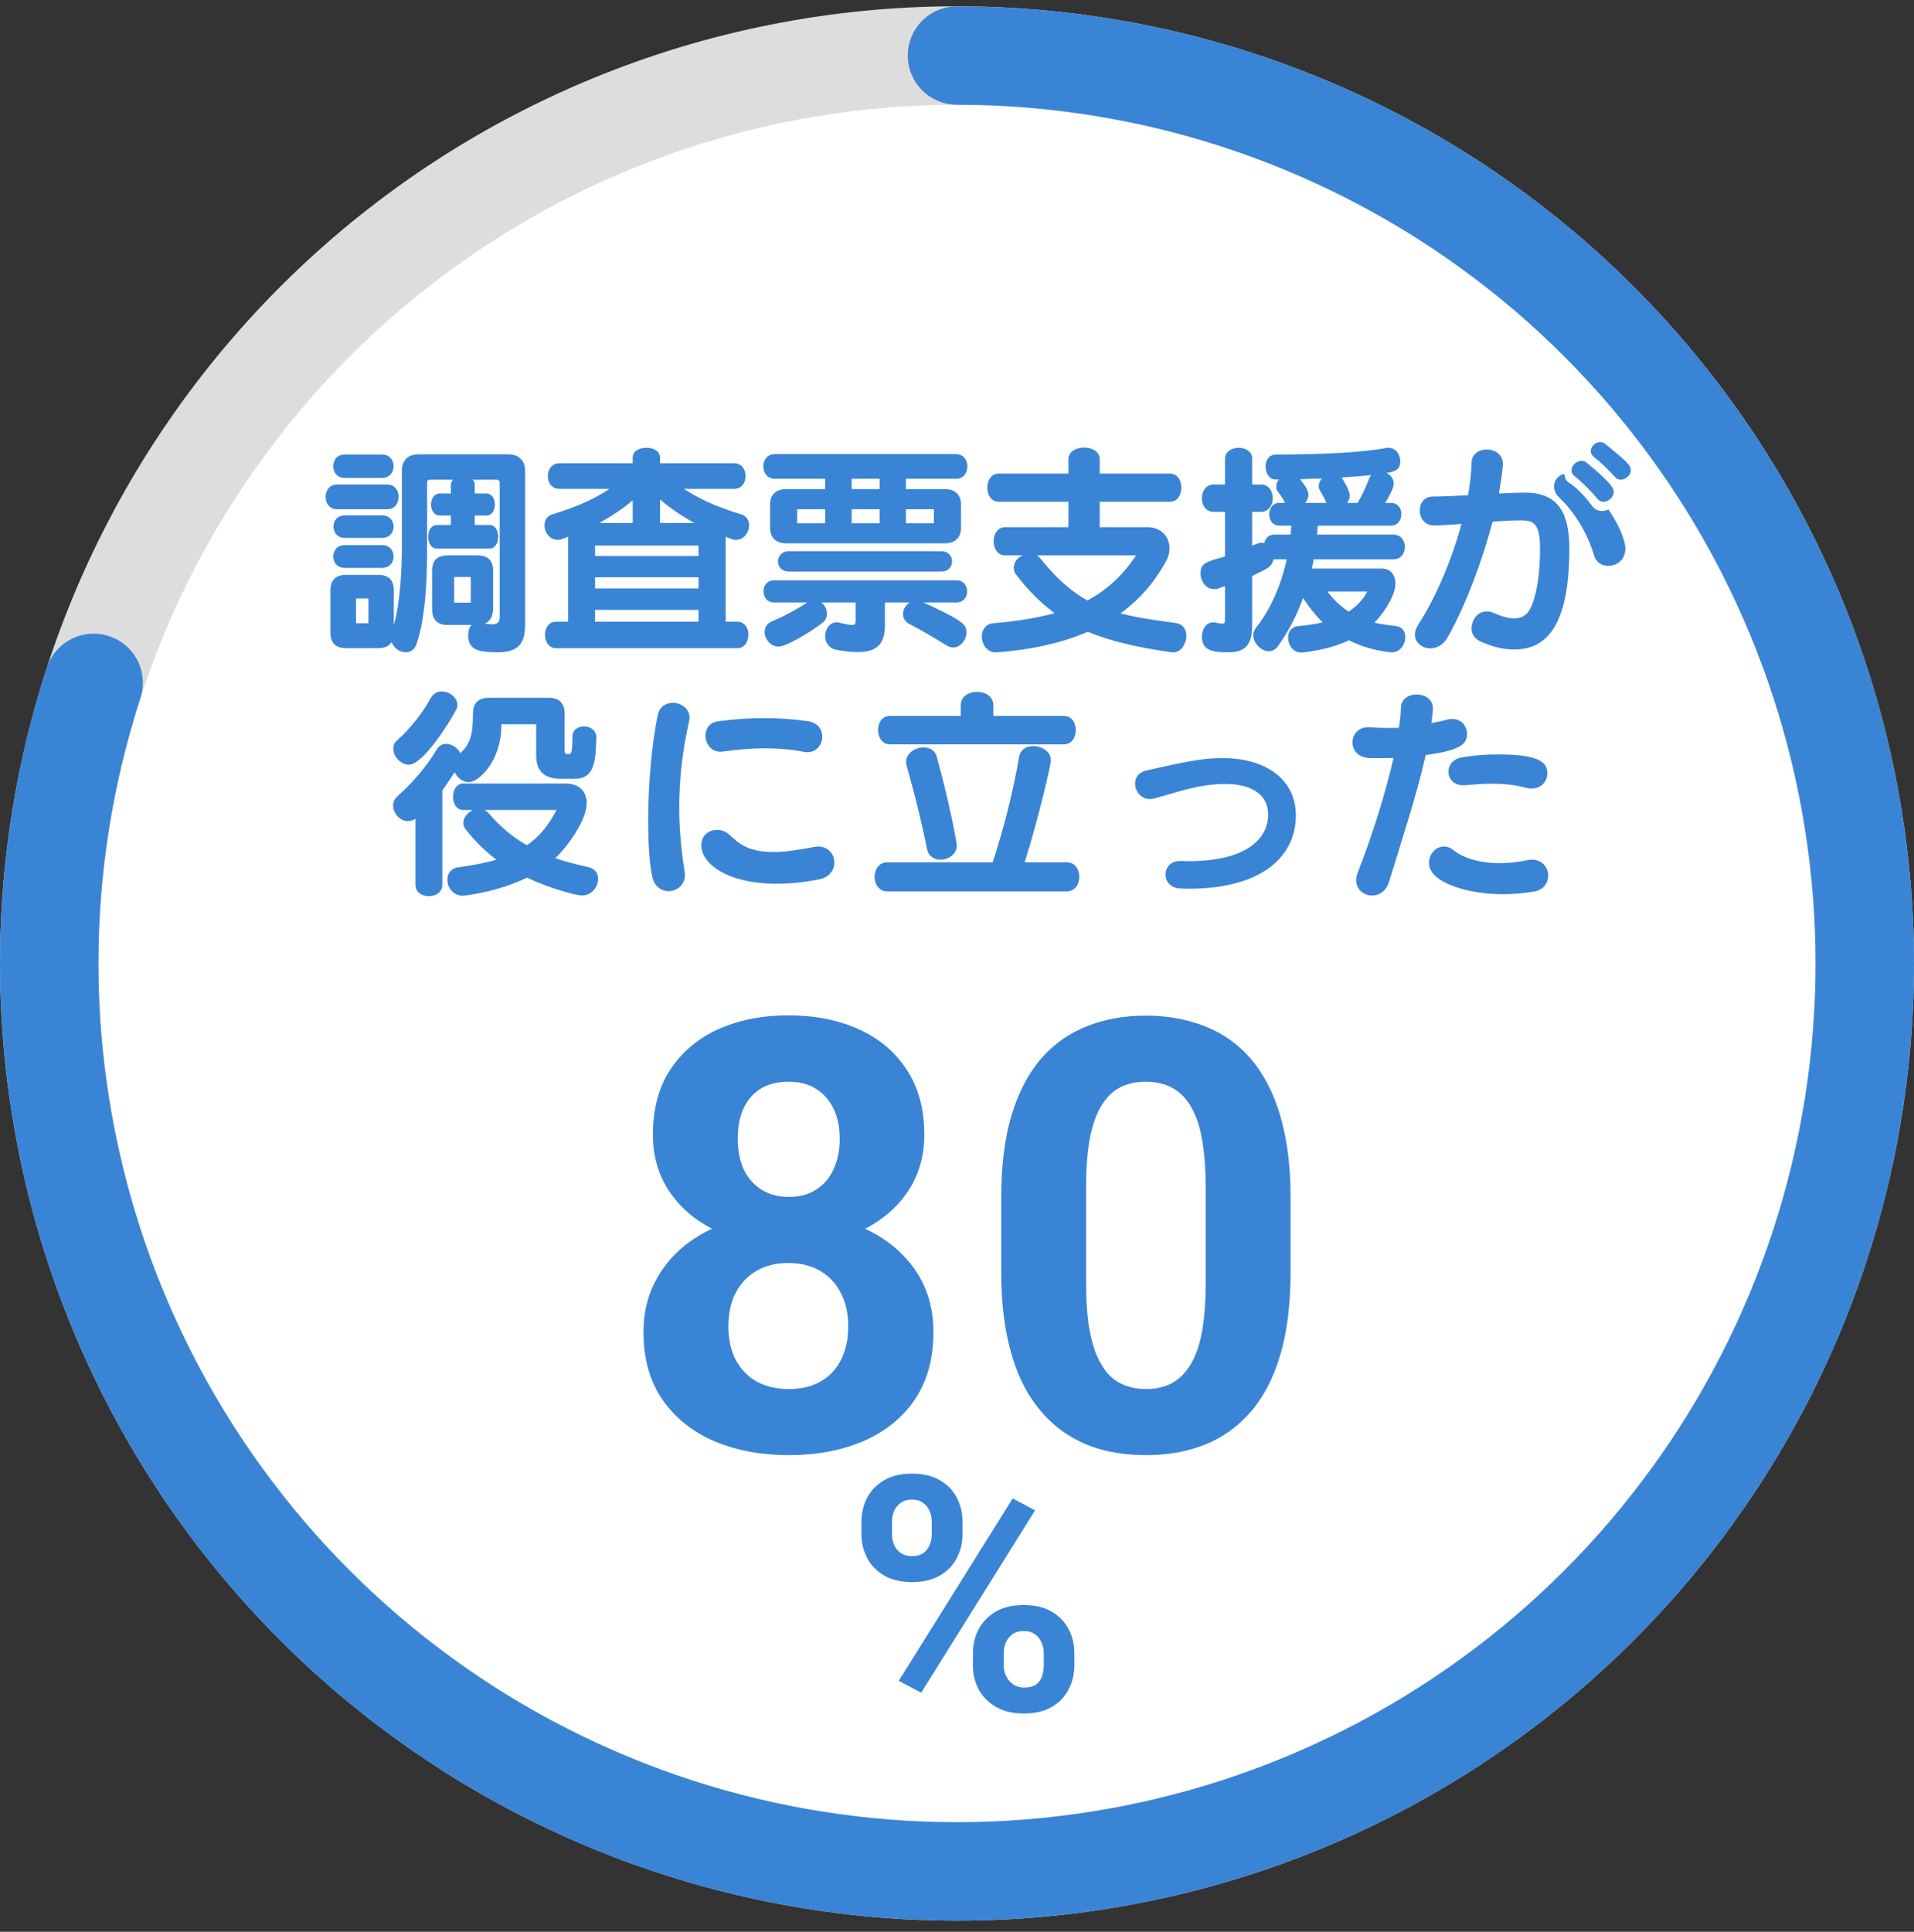
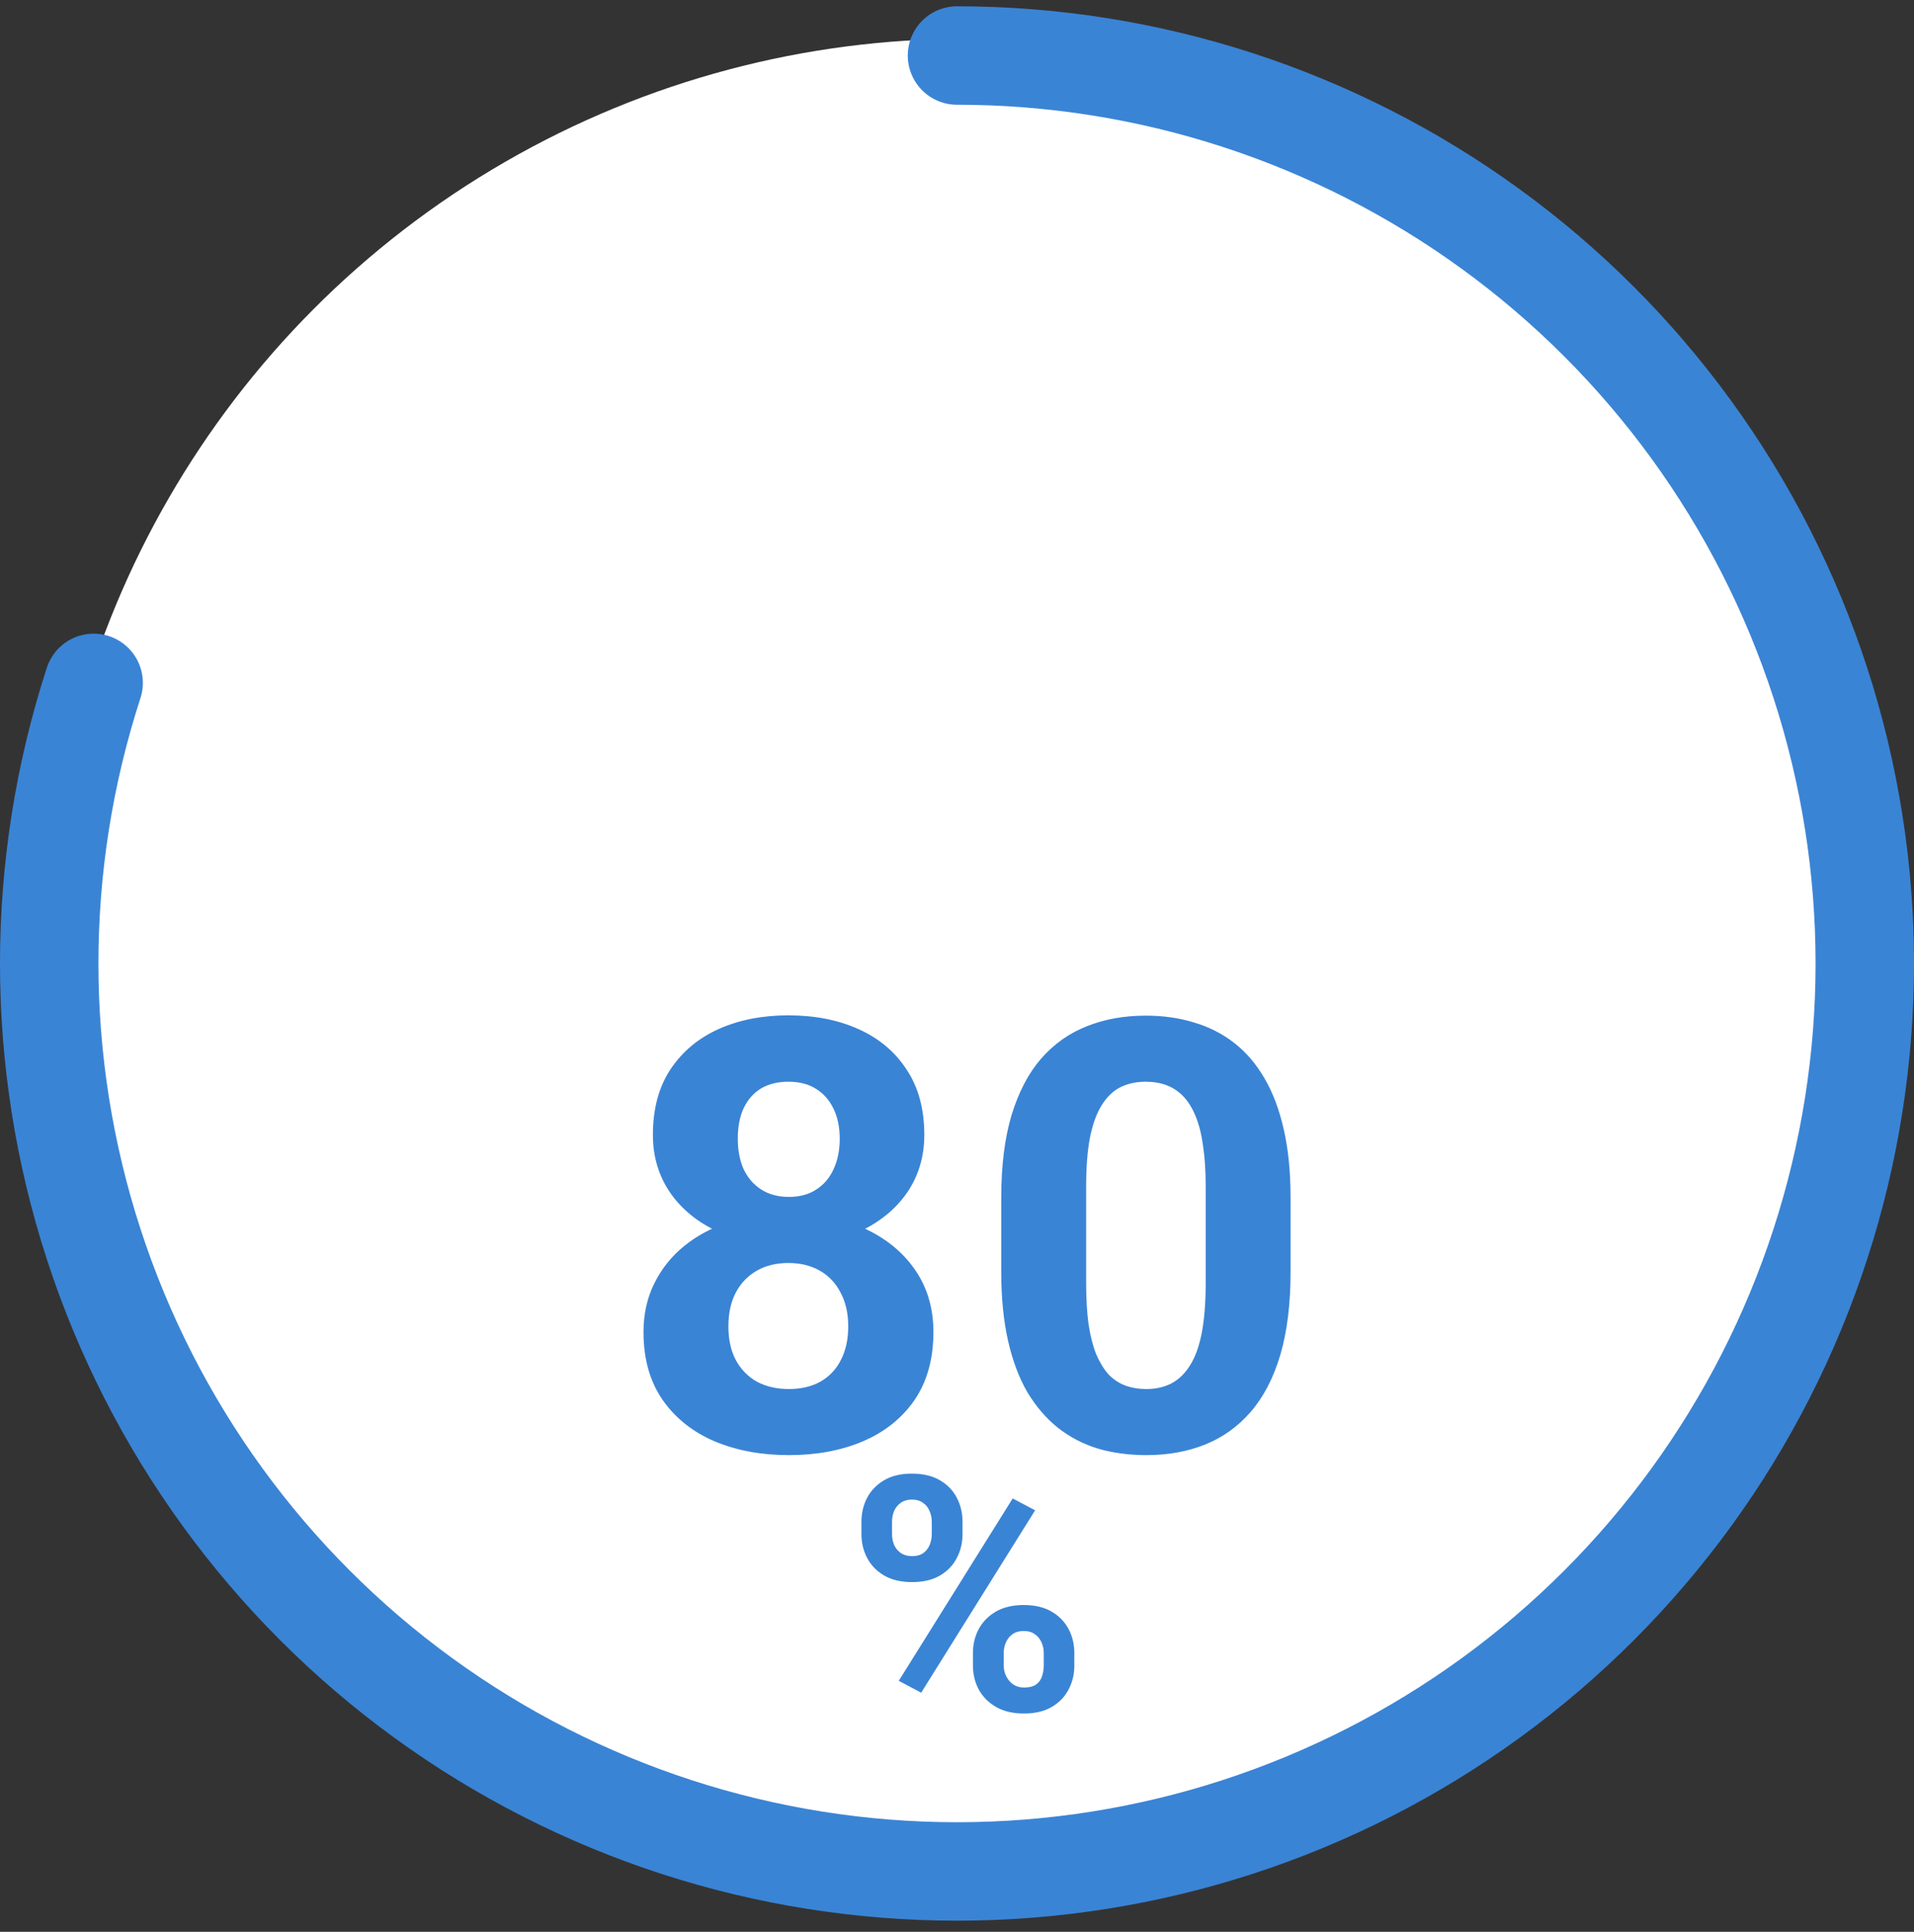
<svg xmlns="http://www.w3.org/2000/svg" width="110" height="111" viewBox="0 0 110 111" fill="none">
  <rect x="0" y="0" width="110" height="111" fill="#333333" stroke="none" />
  <circle cx="55.431" cy="55.048" r="52.818" fill="white" />
-   <path d="M55 3.19C61.851 3.19 68.635 4.539 74.965 7.161C81.295 9.783 87.046 13.626 91.891 18.471C96.735 23.315 100.578 29.067 103.2 35.396C105.822 41.726 107.171 48.51 107.171 55.361C107.171 62.213 105.822 68.997 103.2 75.326C100.578 81.656 96.735 87.407 91.891 92.252C87.046 97.097 81.295 100.94 74.965 103.561C68.635 106.183 61.851 107.533 55 107.533C48.149 107.533 41.365 106.183 35.035 103.561C28.705 100.94 22.954 97.097 18.109 92.252C13.265 87.407 9.422 81.656 6.8 75.326C4.178 68.997 2.829 62.213 2.829 55.361C2.829 48.51 4.178 41.726 6.8 35.396C9.422 29.067 13.265 23.315 18.109 18.471C22.954 13.626 28.705 9.783 35.035 7.161C41.365 4.539 48.149 3.19 55 3.19L55 3.19Z" stroke="#DDDDDD" stroke-width="5.657" stroke-linecap="round" />
  <path d="M55 3.19C66.017 3.19 76.752 6.678 85.666 13.154C94.579 19.63 101.213 28.761 104.618 39.239C108.023 49.718 108.023 61.005 104.618 71.483C101.213 81.962 94.579 91.093 85.666 97.569C76.752 104.045 66.017 107.533 55 107.533C43.983 107.533 33.248 104.045 24.334 97.569C15.421 91.093 8.787 81.962 5.382 71.483C1.977 61.005 1.977 49.718 5.382 39.239" stroke="#3A84D5" stroke-width="5.657" stroke-linecap="round" />
-   <path d="M28.718 35.471V27.739C28.718 27.626 28.643 27.563 28.542 27.563H27.159C27.247 27.639 27.285 27.739 27.285 27.852V28.355H27.939C28.278 28.355 28.442 28.669 28.442 28.984C28.442 29.311 28.278 29.625 27.939 29.625H27.285V30.166H28.127C28.467 30.166 28.63 30.505 28.63 30.844C28.63 31.184 28.467 31.523 28.127 31.523H25.11C24.771 31.523 24.607 31.184 24.607 30.844C24.607 30.505 24.771 30.166 25.11 30.166H25.915V29.625H25.299C24.947 29.625 24.771 29.311 24.771 28.984C24.771 28.669 24.947 28.355 25.299 28.355H25.915V27.852C25.915 27.739 25.953 27.639 26.041 27.563H24.721C24.582 27.563 24.545 27.639 24.545 27.727V31.624C24.545 33.233 24.457 35.508 23.941 36.992C23.828 37.344 23.577 37.482 23.325 37.482C22.986 37.482 22.621 37.243 22.508 36.891C22.37 37.117 22.106 37.243 21.741 37.243H19.881C19.29 37.243 18.988 36.941 18.988 36.338V33.937C18.988 33.334 19.29 33.032 19.881 33.032H21.741C22.345 33.032 22.634 33.334 22.634 33.937V35.923C23.023 34.528 23.099 32.592 23.099 31.322V27.035C23.099 26.457 23.451 26.105 24.042 26.105H29.221C29.799 26.105 30.177 26.457 30.177 27.035V35.948C30.177 37.042 29.699 37.482 28.618 37.482C27.411 37.482 26.908 37.306 26.908 36.489C26.908 36.263 26.971 36.049 27.097 35.911H25.726C25.123 35.911 24.834 35.596 24.834 34.993V32.806C24.834 32.202 25.123 31.913 25.726 31.913H27.436C28.039 31.913 28.341 32.202 28.341 32.806V34.917C28.341 35.37 28.19 35.697 27.863 35.835C28.014 35.86 28.14 35.873 28.253 35.873C28.567 35.873 28.718 35.772 28.718 35.471ZM22.244 29.26H19.365C18.938 29.26 18.711 28.908 18.711 28.544C18.711 28.192 18.938 27.84 19.365 27.84H22.244C22.697 27.84 22.91 28.192 22.91 28.544C22.91 28.908 22.697 29.26 22.244 29.26ZM21.955 27.463H19.805C19.365 27.463 19.151 27.123 19.151 26.784C19.151 26.457 19.365 26.117 19.805 26.117H21.955C22.407 26.117 22.621 26.457 22.621 26.784C22.621 27.123 22.407 27.463 21.955 27.463ZM21.955 32.63H19.805C19.365 32.63 19.151 32.303 19.151 31.976C19.151 31.649 19.365 31.322 19.805 31.322H21.955C22.407 31.322 22.621 31.649 22.621 31.976C22.621 32.303 22.407 32.63 21.955 32.63ZM21.955 30.907H19.818C19.378 30.907 19.164 30.58 19.164 30.253C19.164 29.939 19.378 29.612 19.818 29.612H21.955C22.407 29.612 22.621 29.939 22.621 30.253C22.621 30.58 22.407 30.907 21.955 30.907ZM27.059 34.628V33.157H26.103V34.628H27.059ZM21.175 35.81V34.389H20.459V35.81H21.175ZM42.383 37.243H31.949C31.534 37.243 31.321 36.853 31.321 36.476C31.321 36.099 31.534 35.722 31.949 35.722H32.653V30.844L32.339 30.957C32.238 31.008 32.15 31.02 32.05 31.02C31.597 31.02 31.295 30.593 31.295 30.191C31.295 29.914 31.421 29.65 31.761 29.549C33.131 29.135 34.111 28.695 35.029 28.091H32.15C31.71 28.091 31.484 27.727 31.484 27.349C31.484 26.985 31.71 26.62 32.15 26.62H36.362V26.281C36.362 25.916 36.751 25.728 37.154 25.728C37.543 25.728 37.933 25.916 37.933 26.281V26.62H42.182C42.635 26.62 42.849 26.985 42.849 27.349C42.849 27.727 42.635 28.091 42.182 28.091H39.303C40.234 28.695 41.214 29.135 42.585 29.549C42.924 29.65 43.05 29.914 43.05 30.191C43.05 30.593 42.748 31.02 42.295 31.02C42.195 31.02 42.107 31.008 42.006 30.957L41.705 30.844V35.722H42.383C42.798 35.722 43.012 36.099 43.012 36.476C43.012 36.853 42.798 37.243 42.383 37.243ZM40.146 35.722V35.043H34.199V35.722H40.146ZM40.146 33.811V33.17H34.199V33.811H40.146ZM40.146 31.951V31.347H34.199V31.951H40.146ZM37.933 30.052H39.907C39.266 29.7 38.499 29.198 37.933 28.695V30.052ZM36.362 30.052V28.745C35.821 29.223 35.079 29.7 34.438 30.052H36.362ZM54.276 31.221H45.212C44.609 31.221 44.257 30.907 44.257 30.329V29.009C44.257 28.405 44.609 28.104 45.212 28.104H47.425V27.513H44.533C44.093 27.513 43.867 27.161 43.867 26.796C43.867 26.444 44.093 26.092 44.533 26.092H54.93C55.382 26.092 55.596 26.444 55.596 26.796C55.596 27.161 55.382 27.513 54.93 27.513H52.063V28.104H54.276C54.879 28.104 55.231 28.405 55.231 29.009V30.329C55.231 30.907 54.879 31.221 54.276 31.221ZM54.967 34.616H53.069C55.508 35.722 55.546 35.948 55.546 36.338C55.546 36.766 55.206 37.206 54.766 37.206C54.641 37.206 54.515 37.155 54.364 37.067C53.635 36.615 52.981 36.225 52.277 35.86C52.013 35.735 51.9 35.508 51.9 35.282C51.9 35.018 52.051 34.754 52.29 34.616H50.857V35.923C50.857 36.967 50.442 37.469 49.285 37.469C48.958 37.469 48.569 37.432 48.091 37.344C47.626 37.256 47.425 36.916 47.425 36.552C47.425 36.15 47.676 35.76 48.078 35.76C48.116 35.76 48.166 35.76 48.217 35.772C48.619 35.873 48.845 35.911 48.983 35.911C49.147 35.911 49.172 35.823 49.172 35.659V34.616H47.198C47.399 34.754 47.525 35.005 47.525 35.257C47.525 35.458 47.45 35.659 47.236 35.81C46.557 36.338 45.174 37.155 44.747 37.155C44.282 37.155 43.942 36.715 43.942 36.313C43.942 36.062 44.068 35.823 44.37 35.697C45.023 35.433 45.853 34.98 46.394 34.616H44.483C44.081 34.616 43.879 34.314 43.879 33.975C43.879 33.648 44.081 33.346 44.483 33.346H54.967C55.37 33.346 55.583 33.648 55.583 33.975C55.583 34.314 55.37 34.616 54.967 34.616ZM54.087 32.843H45.35C44.923 32.843 44.709 32.554 44.709 32.252C44.709 31.963 44.923 31.674 45.35 31.674H54.087C54.515 31.674 54.716 31.963 54.716 32.252C54.716 32.554 54.515 32.843 54.087 32.843ZM53.673 30.065V29.26H52.063V30.065H53.673ZM50.555 30.065V29.26H48.946V30.065H50.555ZM47.425 30.065V29.26H45.815V30.065H47.425ZM50.555 28.104V27.513H48.946V28.104H50.555ZM67.438 37.482H67.35C65.427 37.206 63.855 36.866 62.523 36.3C61.09 36.916 59.367 37.331 57.281 37.482H57.205C56.727 37.482 56.426 37.017 56.426 36.564C56.426 36.2 56.639 35.848 57.092 35.81C58.437 35.697 59.606 35.508 60.612 35.232C59.82 34.654 59.103 33.937 58.399 33.019C58.299 32.894 58.261 32.755 58.261 32.617C58.261 32.315 58.475 32.039 58.777 31.913H57.758C57.331 31.913 57.105 31.511 57.105 31.096C57.105 30.694 57.331 30.291 57.758 30.291H61.404V28.833H57.406C56.966 28.833 56.74 28.431 56.74 28.016C56.74 27.613 56.966 27.211 57.406 27.211H61.404V26.381C61.404 25.942 61.857 25.715 62.309 25.715C62.749 25.715 63.202 25.942 63.202 26.381V27.211H67.225C67.677 27.211 67.891 27.613 67.891 28.016C67.891 28.431 67.677 28.833 67.225 28.833H63.202V30.291H65.942C66.747 30.291 67.212 30.844 67.212 31.511C67.212 31.75 67.149 32.026 66.986 32.303C66.332 33.472 65.49 34.452 64.396 35.244C65.301 35.483 66.332 35.634 67.577 35.797C67.991 35.848 68.18 36.187 68.18 36.539C68.18 36.979 67.878 37.482 67.438 37.482ZM65.289 31.913H59.594C59.669 31.963 59.757 32.039 59.807 32.114C60.738 33.245 61.555 33.987 62.498 34.503C63.579 33.912 64.509 33.107 65.289 31.913ZM80.01 37.482H79.909C79.029 37.382 78.225 37.143 77.521 36.791C76.791 37.143 75.899 37.369 74.855 37.495H74.767C74.315 37.495 74.026 37.055 74.026 36.64C74.026 36.313 74.214 36.011 74.617 35.974C75.119 35.936 75.572 35.86 76.012 35.76C75.597 35.345 75.22 34.88 74.893 34.352C74.529 35.358 74.038 36.313 73.422 37.155C73.284 37.331 73.108 37.419 72.919 37.419C72.492 37.419 72.027 36.967 72.027 36.502C72.027 36.338 72.077 36.2 72.19 36.062C73.284 34.666 73.737 33.095 73.95 32.139H73.183C73.108 32.541 72.945 32.63 71.964 33.095V35.898C71.964 36.916 71.687 37.482 70.594 37.482C69.751 37.482 69.073 37.407 69.073 36.577C69.073 36.175 69.311 35.76 69.714 35.76C69.764 35.76 69.802 35.76 69.865 35.772C70.041 35.81 70.166 35.835 70.254 35.835C70.393 35.835 70.405 35.76 70.405 35.521V33.685C70.267 33.723 70.116 33.773 69.978 33.824C69.902 33.849 69.839 33.849 69.764 33.849C69.299 33.849 68.997 33.384 68.997 32.956C68.997 32.365 69.311 32.278 70.405 31.976V29.411H69.751C69.299 29.411 69.073 29.021 69.073 28.632C69.073 28.242 69.299 27.84 69.751 27.84H70.405V26.356C70.405 25.942 70.807 25.728 71.185 25.728C71.574 25.728 71.964 25.942 71.964 26.344V27.84H72.467C72.919 27.84 73.146 28.23 73.146 28.619C73.146 29.021 72.919 29.411 72.467 29.411H71.964V31.36L72.203 31.259C72.303 31.209 72.404 31.184 72.517 31.184C72.567 31.184 72.605 31.196 72.655 31.209C72.718 30.945 72.907 30.719 73.221 30.719H74.177L74.214 30.203H73.535C73.146 30.203 72.945 29.901 72.945 29.549C72.945 29.21 73.146 28.896 73.535 28.896H73.85C73.749 28.669 73.586 28.443 73.447 28.255C73.372 28.154 73.347 28.066 73.347 27.965C73.347 27.815 73.397 27.676 73.498 27.551H73.309C72.932 27.551 72.731 27.174 72.731 26.809C72.731 26.457 72.919 26.117 73.334 26.117C76.125 26.117 78.451 25.979 79.67 25.74C79.708 25.728 79.758 25.728 79.796 25.728C80.211 25.728 80.475 26.117 80.475 26.495C80.475 26.784 80.412 27.085 79.683 27.174C79.922 27.287 80.098 27.5 80.098 27.777C80.098 27.852 80.098 28.104 79.607 28.896H79.922C80.337 28.896 80.538 29.198 80.538 29.549C80.538 29.889 80.337 30.203 79.922 30.203H75.735C75.723 30.341 75.71 30.58 75.685 30.719H80.073C80.525 30.719 80.739 31.071 80.739 31.423C80.739 31.787 80.525 32.139 80.073 32.139H75.497C75.471 32.29 75.434 32.516 75.396 32.667H79.381C79.934 32.667 80.198 33.044 80.198 33.535C80.198 34.1 79.695 35.056 78.991 35.772L79.268 35.835C79.557 35.886 79.859 35.936 80.173 35.961C80.588 35.999 80.764 36.288 80.764 36.602C80.764 37.029 80.462 37.482 80.01 37.482ZM78.577 33.987H76.289C76.653 34.477 77.068 34.855 77.508 35.144C77.961 34.842 78.338 34.465 78.577 33.987ZM77.42 28.896H78.023C78.325 28.38 78.476 28.028 78.665 27.551C78.702 27.438 78.753 27.362 78.803 27.299C78.325 27.349 77.747 27.4 77.106 27.438C77.181 27.551 77.571 28.179 77.571 28.481C77.571 28.644 77.508 28.77 77.42 28.896ZM75.006 28.896H76.226C76.163 28.72 75.987 28.393 75.849 28.167C75.811 28.091 75.786 28.016 75.786 27.94C75.786 27.777 75.861 27.626 75.962 27.5C75.572 27.5 75.157 27.513 74.705 27.538C75.182 28.079 75.195 28.343 75.195 28.443C75.195 28.619 75.119 28.758 75.006 28.896ZM83.995 30.103C83.379 30.153 82.813 30.191 82.411 30.191C81.87 30.191 81.594 29.751 81.594 29.323C81.594 28.921 81.845 28.531 82.348 28.531C82.876 28.531 83.593 28.494 84.372 28.456C84.485 27.79 84.561 27.148 84.573 26.57C84.586 26.08 85.013 25.828 85.453 25.828C85.906 25.828 86.371 26.105 86.371 26.658C86.371 26.859 86.321 27.324 86.145 28.355C86.647 28.33 87.465 28.305 87.603 28.305C89.401 28.305 90.193 29.26 90.193 31.523C90.193 36.351 88.621 37.319 87.012 37.319C86.346 37.319 85.667 37.13 85.051 36.841C84.749 36.69 84.573 36.439 84.573 36.112C84.573 35.709 84.837 35.131 85.466 35.131C85.591 35.131 85.717 35.156 85.855 35.219C86.182 35.37 86.622 35.533 87.025 35.533C87.351 35.533 87.653 35.42 87.867 35.106C88.169 34.654 88.508 33.447 88.508 31.523C88.508 30.052 88.118 29.901 87.427 29.901C86.937 29.901 86.371 29.927 85.78 29.977C85.177 32.278 84.221 34.804 83.203 36.615C82.951 37.067 82.562 37.256 82.21 37.256C81.732 37.256 81.317 36.929 81.317 36.464C81.317 36.288 81.38 36.099 81.506 35.898C82.511 34.352 83.429 32.19 83.995 30.103ZM92.443 29.273C93.147 30.316 93.411 31.134 93.411 31.536C93.411 32.177 92.908 32.516 92.43 32.516C92.078 32.516 91.726 32.328 91.613 31.913C91.236 30.631 90.482 29.411 89.614 28.594C89.413 28.405 89.313 28.167 89.313 27.953C89.313 27.626 89.526 27.324 89.903 27.224C89.929 27.425 89.979 27.613 90.142 27.714C90.57 27.991 91.035 28.443 91.45 29.009C91.601 29.235 91.814 29.361 92.066 29.361C92.179 29.361 92.305 29.336 92.443 29.273ZM92.745 28.255C92.745 28.556 92.443 28.833 92.154 28.833C92.028 28.833 91.915 28.783 91.814 28.669C91.437 28.217 90.909 27.689 90.494 27.362C90.369 27.262 90.318 27.148 90.318 27.023C90.318 26.759 90.582 26.482 90.884 26.482C90.985 26.482 91.098 26.507 91.198 26.595C92.694 27.815 92.745 28.116 92.745 28.255ZM93.725 27.01C93.725 27.299 93.436 27.563 93.147 27.563C93.034 27.563 92.908 27.513 92.82 27.412C92.393 26.947 92.028 26.583 91.601 26.256C91.475 26.155 91.425 26.042 91.425 25.916C91.425 25.665 91.676 25.401 91.953 25.401C92.066 25.401 92.179 25.439 92.279 25.527C93.486 26.507 93.725 26.733 93.725 27.01ZM27.182 46.541H26.628C26.226 46.541 26.038 46.164 26.038 45.787C26.038 45.398 26.226 45.02 26.628 45.02H32.499C33.329 45.02 33.719 45.523 33.719 46.139C33.719 47.157 32.587 48.666 31.921 49.307C32.512 49.521 33.141 49.672 33.807 49.823C34.209 49.911 34.373 50.187 34.373 50.502C34.373 50.954 34.008 51.457 33.442 51.457C33.166 51.457 31.657 51.08 30.287 50.426C28.577 51.268 26.666 51.469 26.603 51.469C26.038 51.469 25.711 50.992 25.711 50.552C25.711 50.212 25.912 49.886 26.339 49.835C27.106 49.735 27.886 49.584 28.527 49.395C27.898 48.917 27.307 48.352 26.779 47.673C26.679 47.56 26.628 47.422 26.628 47.283C26.628 46.981 26.88 46.68 27.182 46.541ZM33.04 44.744H32.198C31.192 44.744 30.815 44.216 30.815 43.399V41.614H28.816C28.816 43.813 27.471 44.945 26.943 44.945C26.591 44.945 26.276 44.681 26.126 44.367C25.887 44.744 25.648 45.096 25.422 45.41V50.828C25.422 51.281 25.032 51.495 24.655 51.495C24.265 51.495 23.875 51.281 23.875 50.828V47.044C23.724 47.145 23.586 47.183 23.448 47.183C22.97 47.183 22.593 46.718 22.593 46.278C22.593 46.089 22.669 45.913 22.832 45.762C23.75 44.945 24.504 44.052 25.095 43.072C25.233 42.833 25.447 42.745 25.648 42.745C25.975 42.745 26.314 42.971 26.453 43.285C27.006 42.758 27.182 42.28 27.182 40.985C27.182 40.394 27.509 40.092 28.099 40.092H31.519C32.135 40.092 32.449 40.394 32.449 41.01V43.147C32.449 43.273 32.474 43.336 32.638 43.336C32.851 43.336 32.889 43.273 32.902 42.305C32.902 41.94 33.228 41.739 33.555 41.739C33.92 41.739 34.272 41.953 34.272 42.38V42.406C34.234 43.914 34.096 44.744 33.04 44.744ZM23.498 43.939C23.02 43.939 22.606 43.462 22.606 43.022C22.606 42.82 22.669 42.657 22.845 42.519C23.549 41.915 24.315 40.922 24.743 40.13C24.894 39.841 25.145 39.728 25.396 39.728C25.837 39.728 26.289 40.092 26.289 40.495C26.289 40.595 26.264 40.696 26.214 40.784C25.837 41.513 24.315 43.939 23.498 43.939ZM31.984 46.541H27.835C27.923 46.579 27.999 46.642 28.087 46.73C28.778 47.535 29.495 48.126 30.287 48.566C30.978 48.088 31.519 47.447 31.984 46.541ZM46.391 43.223C46.328 43.223 46.252 43.21 46.177 43.197C45.448 43.059 44.719 42.996 43.977 42.996C43.185 42.996 42.368 43.072 41.538 43.185C41.488 43.185 41.45 43.197 41.4 43.197C40.859 43.197 40.545 42.72 40.545 42.267C40.545 41.877 40.771 41.5 41.312 41.438C42.217 41.324 43.084 41.261 43.939 41.261C44.782 41.261 45.599 41.324 46.428 41.438C47.007 41.526 47.258 41.928 47.258 42.33C47.258 42.77 46.944 43.223 46.391 43.223ZM39.363 50.288C39.363 50.853 38.886 51.206 38.42 51.206C38.031 51.206 37.641 50.967 37.503 50.439C37.339 49.76 37.251 48.566 37.251 47.183C37.251 45.234 37.427 42.896 37.804 41.086C37.905 40.595 38.282 40.382 38.672 40.382C39.137 40.382 39.627 40.708 39.627 41.236C39.627 41.312 39.615 41.375 39.602 41.45C39.2 43.21 39.036 44.87 39.036 46.391C39.036 47.723 39.162 48.968 39.351 50.099C39.363 50.162 39.363 50.225 39.363 50.288ZM47.082 50.527C46.265 50.69 45.435 50.778 44.656 50.778C41.714 50.778 40.306 49.584 40.306 48.578C40.306 47.962 40.771 47.685 41.211 47.685C41.45 47.685 41.702 47.761 41.903 47.95C42.456 48.465 42.984 48.955 44.455 48.955C45.121 48.955 45.888 48.842 46.781 48.666C46.868 48.654 46.944 48.641 47.019 48.641C47.61 48.641 47.95 49.093 47.95 49.559C47.95 49.986 47.673 50.413 47.082 50.527ZM61.3 51.218H50.992C50.514 51.218 50.263 50.803 50.263 50.388C50.263 49.961 50.514 49.546 50.992 49.546H57.051C57.693 47.572 58.221 45.523 58.572 43.474C58.648 43.059 59 42.871 59.377 42.871C59.855 42.871 60.395 43.172 60.395 43.688C60.395 43.952 59.679 47.057 58.887 49.546H61.3C61.791 49.546 62.03 49.961 62.03 50.388C62.03 50.803 61.791 51.218 61.3 51.218ZM61.137 42.77H51.155C50.69 42.77 50.464 42.355 50.464 41.953C50.464 41.538 50.69 41.136 51.155 41.136H55.216V40.532C55.216 40.004 55.681 39.753 56.159 39.753C56.624 39.753 57.089 40.004 57.089 40.532V41.136H61.137C61.602 41.136 61.828 41.538 61.828 41.953C61.828 42.355 61.602 42.77 61.137 42.77ZM54.99 48.578C54.99 49.081 54.512 49.395 54.059 49.395C53.707 49.395 53.368 49.219 53.28 48.792C53.016 47.459 52.601 45.737 52.111 44.015C52.086 43.927 52.073 43.851 52.073 43.788C52.073 43.273 52.601 42.946 53.091 42.946C53.418 42.946 53.733 43.109 53.833 43.474C54.55 46.051 54.99 48.427 54.99 48.578ZM67.8 49.471H67.838C67.989 49.471 68.152 49.483 68.29 49.483C71.785 49.483 72.879 48.088 72.879 46.818C72.879 45.221 71.169 45.045 70.465 45.045C69.723 45.045 69.07 45.146 68.441 45.297C67.75 45.46 67.096 45.674 66.354 45.875C66.254 45.9 66.166 45.913 66.09 45.913C65.562 45.913 65.235 45.46 65.235 45.02C65.235 44.694 65.424 44.379 65.851 44.279C68.567 43.663 69.233 43.562 70.302 43.562C72.74 43.562 74.475 44.782 74.475 46.856C74.475 49.169 72.577 51.067 68.315 51.067C68.165 51.067 68.014 51.055 67.863 51.055C67.272 51.042 66.983 50.64 66.983 50.25C66.983 49.86 67.272 49.471 67.8 49.471ZM78.617 41.789H78.705C79.07 41.815 79.409 41.827 79.736 41.827C79.962 41.827 80.189 41.827 80.402 41.815C80.465 41.387 80.503 40.998 80.516 40.645C80.528 40.155 80.968 39.904 81.421 39.904C81.886 39.904 82.351 40.168 82.351 40.708C82.351 40.834 82.301 41.287 82.263 41.551C82.577 41.488 82.904 41.425 83.231 41.337C83.319 41.312 83.394 41.312 83.47 41.312C83.985 41.312 84.312 41.727 84.312 42.167C84.312 42.82 83.809 43.122 81.936 43.386C81.433 45.649 80.591 48.176 79.837 50.652C79.661 51.218 79.258 51.457 78.856 51.457C78.391 51.457 77.938 51.117 77.938 50.577C77.938 50.451 77.963 50.3 78.026 50.15C78.818 48.126 79.61 45.674 80.088 43.55C79.673 43.562 79.246 43.562 78.818 43.562C78.052 43.562 77.725 43.109 77.725 42.657C77.725 42.217 78.052 41.789 78.617 41.789ZM88.159 51.231C87.555 51.331 86.952 51.382 86.349 51.382C84.501 51.382 82.125 50.766 82.125 49.584C82.125 49.093 82.502 48.641 82.98 48.641C83.143 48.641 83.332 48.691 83.52 48.842C84.124 49.32 85.066 49.596 86.185 49.596C86.675 49.596 87.191 49.546 87.731 49.433C87.832 49.408 87.933 49.395 88.033 49.395C88.649 49.395 88.976 49.86 88.976 50.313C88.976 50.728 88.712 51.143 88.159 51.231ZM84.186 45.121H84.086C83.545 45.121 83.243 44.744 83.243 44.342C83.243 43.977 83.495 43.6 84.048 43.512C84.626 43.411 85.356 43.348 86.097 43.348C88.612 43.348 88.926 43.876 88.926 44.442C88.926 44.882 88.599 45.309 88.021 45.309C87.907 45.309 87.794 45.297 87.669 45.259C87.015 45.083 86.374 45.033 85.745 45.033C85.23 45.033 84.714 45.071 84.186 45.121Z" fill="#3A84D5" />
  <path d="M53.644 76.538C53.644 78.08 53.284 79.38 52.564 80.438C51.844 81.484 50.853 82.278 49.593 82.818C48.344 83.347 46.926 83.611 45.339 83.611C43.752 83.611 42.329 83.347 41.068 82.818C39.808 82.278 38.812 81.484 38.081 80.438C37.349 79.38 36.983 78.08 36.983 76.538C36.983 75.503 37.191 74.569 37.608 73.736C38.024 72.892 38.604 72.172 39.346 71.575C40.1 70.968 40.984 70.506 41.997 70.191C43.01 69.865 44.112 69.701 45.305 69.701C46.903 69.701 48.333 69.983 49.593 70.546C50.853 71.108 51.844 71.902 52.564 72.926C53.284 73.95 53.644 75.154 53.644 76.538ZM48.749 76.217C48.749 75.463 48.603 74.816 48.31 74.276C48.029 73.725 47.629 73.303 47.112 73.01C46.594 72.717 45.992 72.571 45.305 72.571C44.619 72.571 44.017 72.717 43.499 73.01C42.981 73.303 42.576 73.725 42.284 74.276C42.002 74.816 41.862 75.463 41.862 76.217C41.862 76.96 42.002 77.602 42.284 78.142C42.576 78.682 42.981 79.098 43.499 79.391C44.028 79.672 44.641 79.813 45.339 79.813C46.037 79.813 46.639 79.672 47.145 79.391C47.663 79.098 48.057 78.682 48.327 78.142C48.608 77.602 48.749 76.96 48.749 76.217ZM53.121 65.211C53.121 66.46 52.789 67.569 52.125 68.537C51.461 69.493 50.538 70.242 49.357 70.782C48.186 71.322 46.847 71.592 45.339 71.592C43.82 71.592 42.469 71.322 41.288 70.782C40.106 70.242 39.183 69.493 38.519 68.537C37.855 67.569 37.523 66.46 37.523 65.211C37.523 63.726 37.855 62.477 38.519 61.464C39.195 60.44 40.117 59.663 41.288 59.134C42.469 58.605 43.809 58.341 45.305 58.341C46.825 58.341 48.169 58.605 49.34 59.134C50.522 59.663 51.444 60.44 52.108 61.464C52.783 62.477 53.121 63.726 53.121 65.211ZM48.26 65.431C48.26 64.767 48.141 64.193 47.905 63.709C47.669 63.214 47.331 62.831 46.892 62.561C46.465 62.291 45.936 62.156 45.305 62.156C44.698 62.156 44.174 62.285 43.736 62.544C43.308 62.803 42.976 63.18 42.739 63.675C42.514 64.159 42.402 64.744 42.402 65.431C42.402 66.095 42.514 66.68 42.739 67.186C42.976 67.681 43.313 68.07 43.752 68.351C44.191 68.632 44.72 68.773 45.339 68.773C45.958 68.773 46.481 68.632 46.909 68.351C47.348 68.07 47.68 67.681 47.905 67.186C48.141 66.68 48.26 66.095 48.26 65.431ZM74.171 68.824V73.078C74.171 74.923 73.974 76.516 73.58 77.855C73.186 79.183 72.618 80.274 71.875 81.13C71.143 81.974 70.271 82.598 69.258 83.003C68.245 83.409 67.12 83.611 65.882 83.611C64.892 83.611 63.969 83.487 63.114 83.24C62.258 82.981 61.487 82.581 60.801 82.041C60.126 81.501 59.541 80.82 59.045 79.999C58.562 79.166 58.19 78.175 57.931 77.028C57.672 75.88 57.543 74.563 57.543 73.078V68.824C57.543 66.978 57.74 65.397 58.134 64.08C58.539 62.752 59.107 61.666 59.839 60.822C60.582 59.978 61.459 59.359 62.472 58.965C63.485 58.56 64.611 58.358 65.848 58.358C66.839 58.358 67.756 58.487 68.6 58.746C69.455 58.993 70.226 59.382 70.912 59.911C71.599 60.44 72.184 61.12 72.668 61.953C73.152 62.775 73.523 63.76 73.782 64.907C74.041 66.044 74.171 67.349 74.171 68.824ZM69.292 73.719V68.165C69.292 67.276 69.241 66.5 69.14 65.836C69.05 65.172 68.909 64.609 68.718 64.148C68.527 63.675 68.29 63.292 68.009 63C67.728 62.707 67.407 62.493 67.047 62.358C66.687 62.223 66.287 62.156 65.848 62.156C65.297 62.156 64.807 62.263 64.38 62.477C63.963 62.69 63.609 63.034 63.316 63.506C63.024 63.968 62.799 64.587 62.641 65.363C62.495 66.128 62.422 67.062 62.422 68.165V73.719C62.422 74.608 62.467 75.39 62.557 76.065C62.658 76.741 62.804 77.32 62.995 77.804C63.198 78.277 63.434 78.665 63.705 78.969C63.986 79.261 64.307 79.475 64.667 79.61C65.038 79.745 65.443 79.813 65.882 79.813C66.422 79.813 66.901 79.706 67.317 79.492C67.745 79.267 68.105 78.918 68.397 78.446C68.701 77.962 68.926 77.332 69.073 76.555C69.219 75.778 69.292 74.833 69.292 73.719ZM49.508 88.154V87.445C49.508 86.936 49.618 86.472 49.839 86.055C50.06 85.638 50.385 85.303 50.815 85.051C51.245 84.8 51.773 84.674 52.399 84.674C53.043 84.674 53.58 84.8 54.01 85.051C54.446 85.303 54.771 85.638 54.986 86.055C55.207 86.472 55.318 86.936 55.318 87.445V88.154C55.318 88.651 55.207 89.109 54.986 89.526C54.771 89.944 54.449 90.278 54.019 90.53C53.59 90.781 53.056 90.907 52.417 90.907C51.785 90.907 51.251 90.781 50.815 90.53C50.385 90.278 50.06 89.944 49.839 89.526C49.618 89.109 49.508 88.651 49.508 88.154ZM51.266 87.445V88.154C51.266 88.369 51.306 88.575 51.386 88.771C51.472 88.962 51.601 89.118 51.773 89.241C51.951 89.357 52.166 89.416 52.417 89.416C52.681 89.416 52.896 89.357 53.062 89.241C53.227 89.118 53.35 88.962 53.43 88.771C53.51 88.575 53.55 88.369 53.55 88.154V87.445C53.55 87.218 53.507 87.01 53.421 86.819C53.341 86.623 53.215 86.466 53.043 86.35C52.877 86.227 52.663 86.165 52.399 86.165C52.153 86.165 51.944 86.227 51.773 86.35C51.601 86.466 51.472 86.623 51.386 86.819C51.306 87.01 51.266 87.218 51.266 87.445ZM55.916 95.695V94.986C55.916 94.483 56.026 94.023 56.248 93.605C56.475 93.188 56.803 92.853 57.233 92.602C57.669 92.35 58.203 92.224 58.835 92.224C59.473 92.224 60.007 92.35 60.437 92.602C60.867 92.853 61.192 93.188 61.413 93.605C61.634 94.023 61.744 94.483 61.744 94.986V95.695C61.744 96.199 61.634 96.659 61.413 97.076C61.198 97.494 60.876 97.828 60.446 98.08C60.017 98.332 59.486 98.458 58.853 98.458C58.215 98.458 57.678 98.332 57.242 98.08C56.806 97.828 56.475 97.494 56.248 97.076C56.026 96.659 55.916 96.199 55.916 95.695ZM57.684 94.986V95.695C57.684 95.916 57.733 96.125 57.831 96.321C57.929 96.518 58.065 96.674 58.236 96.791C58.414 96.908 58.62 96.966 58.853 96.966C59.148 96.966 59.378 96.908 59.544 96.791C59.709 96.674 59.823 96.518 59.885 96.321C59.952 96.125 59.986 95.916 59.986 95.695V94.986C59.986 94.765 59.943 94.56 59.857 94.369C59.771 94.173 59.642 94.016 59.47 93.9C59.304 93.777 59.093 93.716 58.835 93.716C58.577 93.716 58.362 93.777 58.19 93.9C58.025 94.016 57.899 94.173 57.813 94.369C57.727 94.56 57.684 94.765 57.684 94.986ZM59.489 86.782L52.942 97.261L51.653 96.579L58.2 86.101L59.489 86.782Z" fill="#3A84D5" />
</svg>